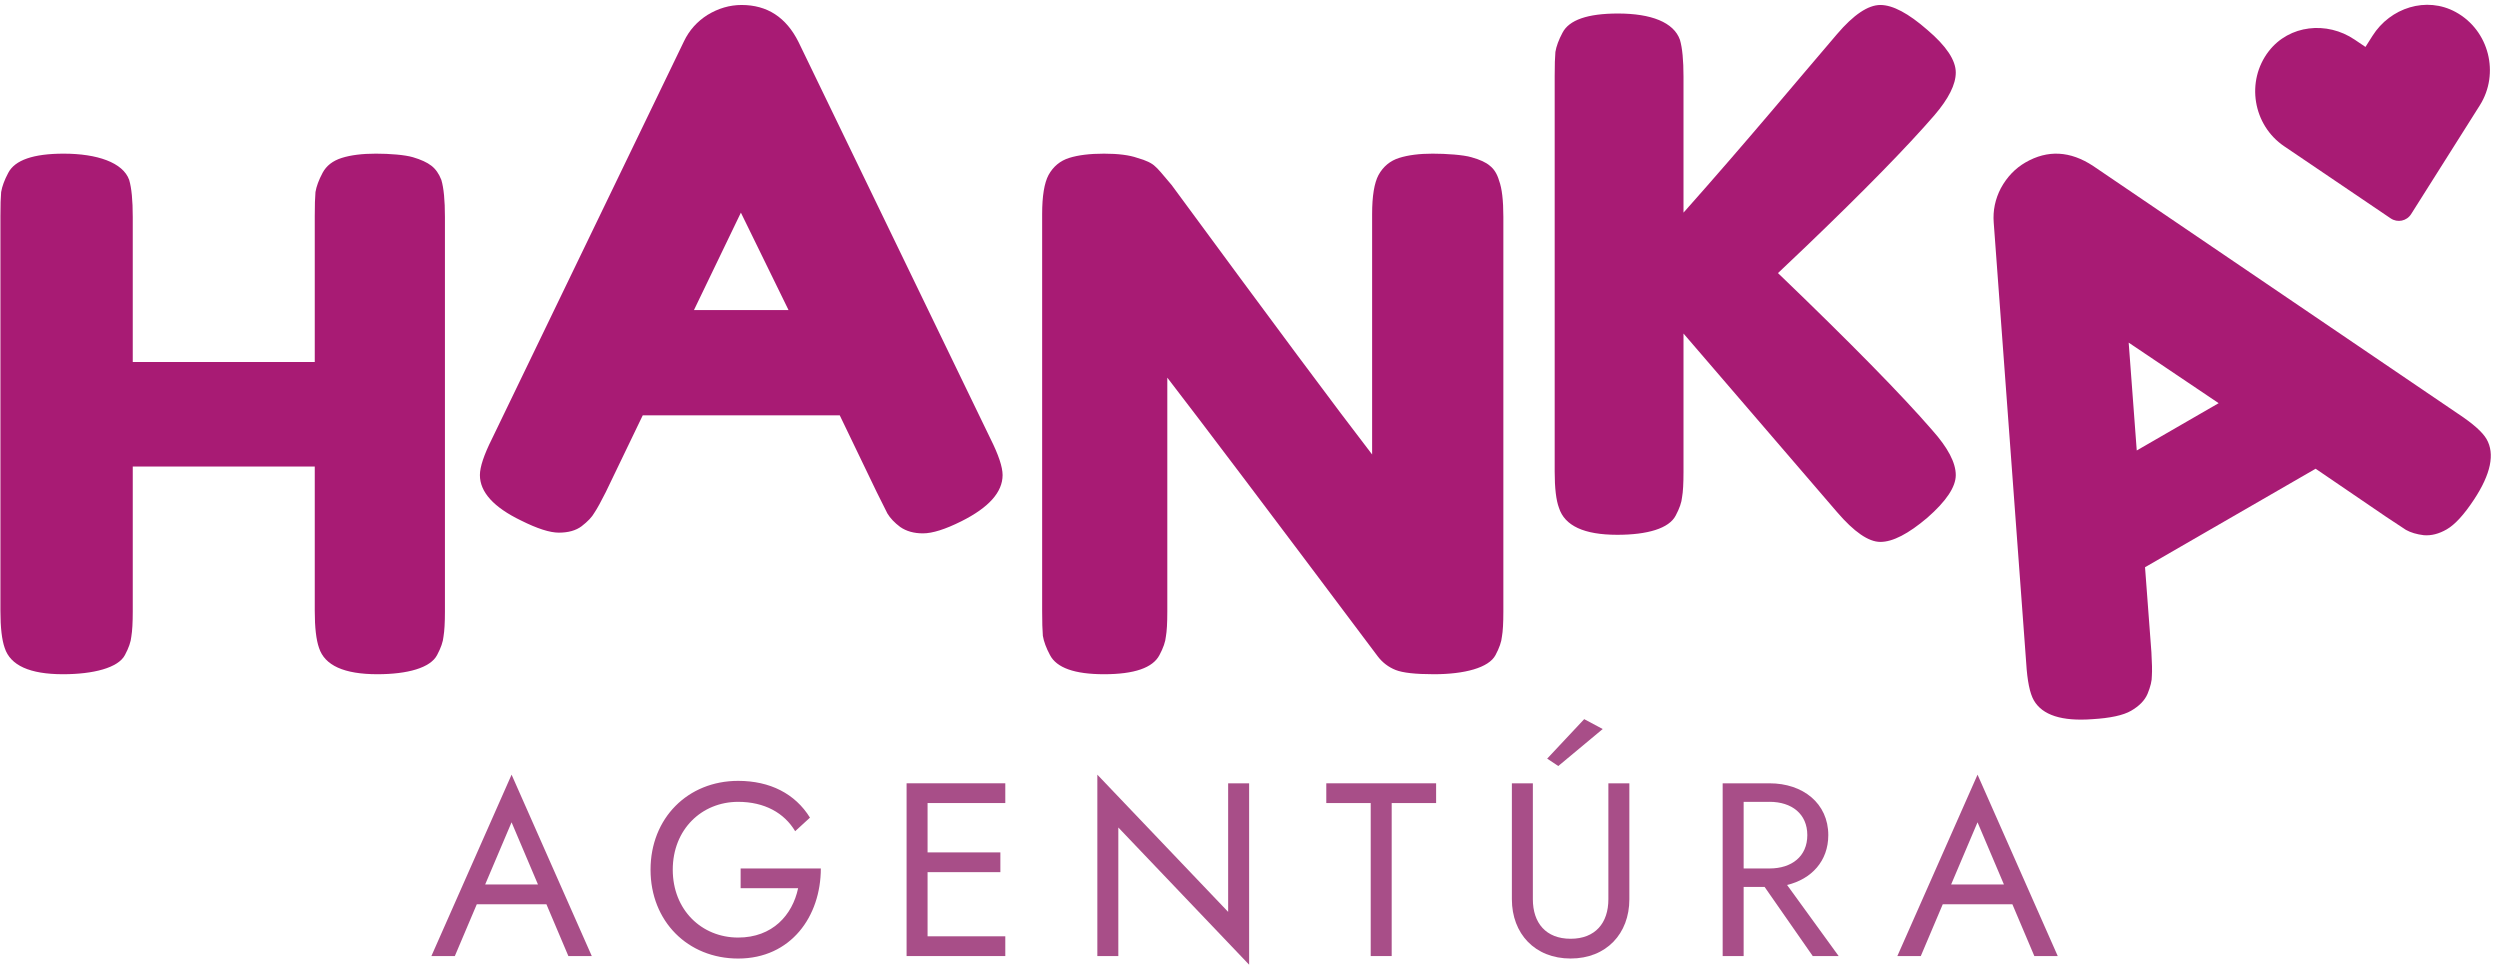
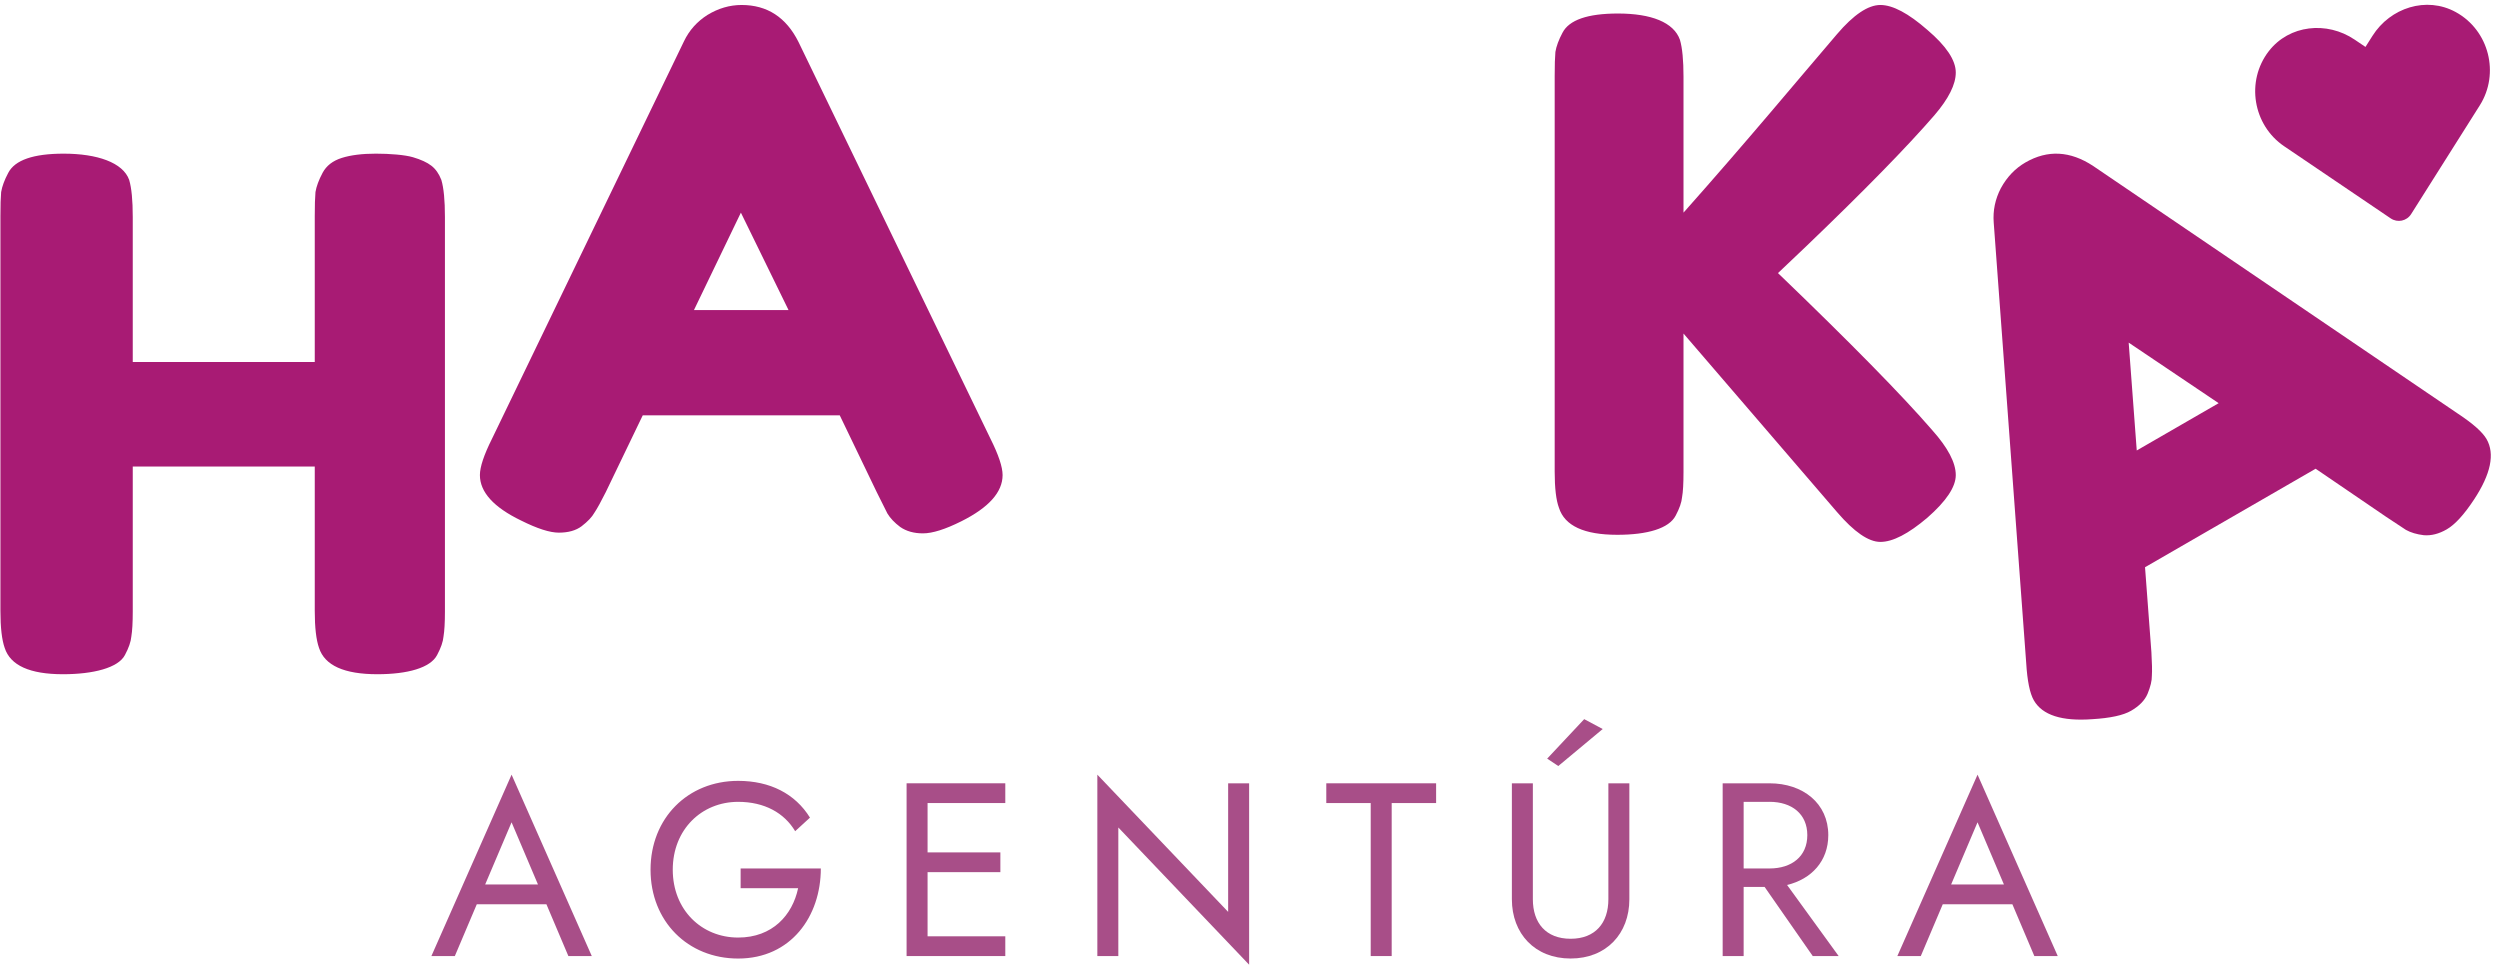
<svg xmlns="http://www.w3.org/2000/svg" xmlns:ns1="http://www.inkscape.org/namespaces/inkscape" xmlns:ns2="http://sodipodi.sourceforge.net/DTD/sodipodi-0.dtd" width="208" height="81" viewBox="0 0 208 81" id="svg2" version="1.1" ns1:version="0.91 r13725" ns2:docname="hanka footer.svg" ns1:export-filename="C:\Users\malen\Desktop\Agentura Hanka\logo12.png" ns1:export-xdpi="90" ns1:export-ydpi="90">
  <defs id="defs4" />
  <ns2:namedview id="base" pagecolor="#ffffff" bordercolor="#666666" borderopacity="1.0" ns1:pageopacity="0.0" ns1:pageshadow="2" ns1:zoom="2.8" ns1:cx="-25.61624" ns1:cy="96.811505" ns1:document-units="px" ns1:current-layer="layer1" showgrid="true" ns1:window-width="1920" ns1:window-height="1017" ns1:window-x="1912" ns1:window-y="-8" ns1:window-maximized="1" units="px">
    <ns1:grid type="xygrid" id="grid4235" />
  </ns2:namedview>
  <g ns1:label="Vrstva 1" ns1:groupmode="layer" id="layer1" transform="translate(0,-971.362)">
    <g style="font-style:normal;font-weight:normal;font-size:5.287px;line-height:125%;font-family:sans-serif;letter-spacing:0px;word-spacing:0px;fill:#a84e88;fill-opacity:1;stroke:none;stroke-width:1px;stroke-linecap:butt;stroke-linejoin:miter;stroke-opacity:1" id="text3336-1" ns1:export-xdpi="90" ns1:export-ydpi="90" transform="matrix(1.367,0,0,1.367,-1.586,-386.954)" ns1:export-filename="C:\Users\malen\Desktop\Agentura Hanka\logo13.png">
      <path d="m 35.751,1051.836 1.427,0 -4.881,-11.04 -4.881,11.04 1.427,0 1.337,-3.154 4.236,0 1.337,3.154 z m -3.455,-8.141 1.607,3.785 -3.214,0 1.607,-3.785 z" style="font-style:normal;font-variant:normal;font-weight:normal;font-stretch:normal;font-size:15.02px;font-family:'Jost*';-inkscape-font-specification:'Jost*';letter-spacing:3.338px;fill:#a84e88;fill-opacity:1" id="path3394" ns1:connector-curvature="0" />
      <path d="m 46.236,1047.706 3.5,0 c -0.345,1.637 -1.562,3.004 -3.65,3.004 -2.223,0 -3.98,-1.682 -3.98,-4.13 0,-2.448 1.757,-4.13 3.98,-4.13 1.607,0 2.809,0.676 3.47,1.787 l 0.901,-0.826 c -0.901,-1.457 -2.433,-2.238 -4.371,-2.238 -3.064,0 -5.332,2.268 -5.332,5.407 0,3.139 2.268,5.407 5.332,5.407 3.214,0 5.032,-2.568 5.032,-5.482 l -4.881,0 0,1.202 z" style="font-style:normal;font-variant:normal;font-weight:normal;font-stretch:normal;font-size:15.02px;font-family:'Jost*';-inkscape-font-specification:'Jost*';letter-spacing:3.338px;fill:#a84e88;fill-opacity:1" id="path3396" ns1:connector-curvature="0" />
      <path d="m 56.338,1041.322 0,10.514 6.008,0 0,-1.202 -4.731,0 0,-3.905 4.431,0 0,-1.202 -4.431,0 0,-3.004 4.731,0 0,-1.202 -6.008,0 z" style="font-style:normal;font-variant:normal;font-weight:normal;font-stretch:normal;font-size:15.02px;font-family:'Jost*';-inkscape-font-specification:'Jost*';letter-spacing:3.338px;fill:#a84e88;fill-opacity:1" id="path3398" ns1:connector-curvature="0" />
      <path d="m 75.909,1041.322 0,7.825 -7.961,-8.351 0,11.04 1.277,0 0,-7.825 7.961,8.351 0,-11.04 -1.277,0 z" style="font-style:normal;font-variant:normal;font-weight:normal;font-stretch:normal;font-size:15.02px;font-family:'Jost*';-inkscape-font-specification:'Jost*';letter-spacing:3.338px;fill:#a84e88;fill-opacity:1" id="path3400" ns1:connector-curvature="0" />
      <path d="m 81.882,1042.524 2.704,0 0,9.312 1.277,0 0,-9.312 2.704,0 0,-1.202 -6.684,0 0,1.202 z" style="font-style:normal;font-variant:normal;font-weight:normal;font-stretch:normal;font-size:15.02px;font-family:'Jost*';-inkscape-font-specification:'Jost*';letter-spacing:3.338px;fill:#a84e88;fill-opacity:1" id="path3402" ns1:connector-curvature="0" />
      <path d="m 98.705,1038.018 -1.126,-0.601 -2.253,2.403 0.676,0.451 2.704,-2.253 z m -5.527,3.304 0,7.059 c 0,2.088 1.397,3.605 3.575,3.605 2.178,0 3.575,-1.517 3.575,-3.605 l 0,-7.059 -1.277,0 0,7.059 c 0,1.442 -0.796,2.403 -2.298,2.403 -1.502,0 -2.298,-0.961 -2.298,-2.403 l 0,-7.059 -1.277,0 z" style="font-style:normal;font-variant:normal;font-weight:normal;font-stretch:normal;font-size:15.02px;font-family:'Jost*';-inkscape-font-specification:'Jost*';letter-spacing:3.338px;fill:#a84e88;fill-opacity:1" id="path3404" ns1:connector-curvature="0" />
      <path d="m 106.007,1041.322 0,10.514 1.277,0 0,-4.206 1.277,0 2.929,4.206 1.577,0 -3.139,-4.326 c 1.487,-0.36 2.508,-1.457 2.508,-3.034 0,-1.938 -1.547,-3.154 -3.575,-3.154 l -2.854,0 z m 2.854,1.127 c 1.352,0 2.298,0.736 2.298,2.028 0,1.292 -0.946,2.028 -2.298,2.028 l -1.577,0 0,-4.055 1.577,0 z" style="font-style:normal;font-variant:normal;font-weight:normal;font-stretch:normal;font-size:15.02px;font-family:'Jost*';-inkscape-font-specification:'Jost*';letter-spacing:3.338px;fill:#a84e88;fill-opacity:1" id="path3406" ns1:connector-curvature="0" />
      <path d="m 124.974,1051.836 1.427,0 -4.881,-11.04 -4.881,11.04 1.427,0 1.337,-3.154 4.236,0 1.337,3.154 z m -3.455,-8.141 1.607,3.785 -3.214,0 1.607,-3.785 z" style="font-style:normal;font-variant:normal;font-weight:normal;font-stretch:normal;font-size:15.02px;font-family:'Jost*';-inkscape-font-specification:'Jost*';letter-spacing:3.338px;fill:#a84e88;fill-opacity:1" id="path3408" ns1:connector-curvature="0" />
    </g>
    <g id="g3386" transform="matrix(0.199,0,0,0.199,-180.212,894.37)" style="fill:#a81b74;fill-opacity:1" ns1:export-xdpi="90" ns1:export-ydpi="90" ns1:export-filename="C:\Users\malen\Desktop\Agentura Hanka\logo13.png">
      <path d="m 1040.453,459.162 c 1.586,-2.973 4.262,-5.055 8.028,-6.244 3.766,-1.189 8.523,-1.784 14.272,-1.784 5.748,0 12.102,0.496 15.472,1.487 3.37,0.991 5.947,2.18 7.731,3.568 1.784,1.388 3.171,3.37 4.163,5.947 0.991,3.37 1.487,8.523 1.487,15.461 l 0,165.016 c 0,4.559 -0.198,8.028 -0.595,10.406 -0.198,2.18 -1.09,4.757 -2.676,7.73 -2.775,5.352 -12.301,8.028 -24.986,8.028 -13.875,0 -22.002,-3.667 -24.381,-11.001 -1.189,-3.37 -1.784,-8.523 -1.784,-15.461 l 0,-60.357 -76.094,0 0,60.655 c 0,4.559 -0.198,8.028 -0.595,10.406 -0.198,2.18 -1.09,4.757 -2.676,7.73 -2.775,5.352 -13.203,8.028 -25.889,8.028 -13.875,0 -22.002,-3.667 -24.381,-11.001 -1.189,-3.37 -1.784,-8.523 -1.784,-15.461 l 0,-165.016 c 0,-4.559 0.099,-7.929 0.297,-10.109 0.396,-2.379 1.388,-5.055 2.973,-8.028 2.775,-5.352 10.506,-8.028 23.191,-8.028 13.875,0 24.798,3.667 27.375,11.001 0.991,3.37 1.487,8.523 1.487,15.461 l 0,60.655 76.094,0 0,-60.952 c 0,-4.559 0.099,-7.929 0.297,-10.109 0.397,-2.379 1.388,-5.055 2.973,-8.028 z" style="font-style:normal;font-variant:normal;font-weight:normal;font-stretch:normal;font-size:297.326px;line-height:125%;font-family:'Fredoka One';-inkscape-font-specification:'Fredoka One';letter-spacing:0px;word-spacing:0px;fill:#a81b74;fill-opacity:1;stroke:none;stroke-width:1px;stroke-linecap:butt;stroke-linejoin:miter;stroke-opacity:1" id="path3371" ns1:connector-curvature="0" ns2:nodetypes="ssssccssccscsccsccscssccscsccscs" />
      <path d="m 1239.429,404.438 80.278,165.908 q 5.054,10.109 5.054,15.164 0,10.704 -17.245,19.326 -10.109,5.055 -16.056,5.055 -5.649,0 -9.514,-2.676 -3.568,-2.676 -5.352,-5.649 -1.487,-2.973 -4.46,-8.92 l -15.461,-32.111 -82.359,0 -15.461,32.111 q -2.973,5.947 -4.757,8.622 -1.487,2.676 -5.352,5.649 -3.568,2.676 -9.514,2.676 -5.649,0 -15.758,-5.055 -17.245,-8.325 -17.245,-19.029 0,-5.055 5.054,-15.164 L 1191.56,404.141 q 3.271,-6.839 9.812,-11.001 6.838,-4.163 14.272,-4.163 16.056,0 23.786,15.461 z m -24.083,71.358 -19.624,40.734 39.544,0 -19.921,-40.734 z" style="font-style:normal;font-variant:normal;font-weight:normal;font-stretch:normal;font-size:297.326px;line-height:125%;font-family:'Fredoka One';-inkscape-font-specification:'Fredoka One';letter-spacing:0px;word-spacing:0px;fill:#a81b74;fill-opacity:1;stroke:none;stroke-width:1px;stroke-linecap:butt;stroke-linejoin:miter;stroke-opacity:1" id="path3373" ns1:connector-curvature="0" />
-       <path d="m 1481.936,460.054 c 1.982,-3.568 4.856,-5.947 8.623,-7.136 3.766,-1.189 8.424,-1.784 13.974,-1.784 5.748,0 12.846,0.496 16.216,1.487 3.568,0.991 6.145,2.18 7.73,3.568 1.784,1.388 3.072,3.469 3.865,6.244 1.189,3.171 1.784,8.226 1.784,15.164 l 0,165.016 c 0,4.757 -0.198,8.226 -0.595,10.406 -0.198,2.18 -1.09,4.757 -2.676,7.73 -2.775,5.352 -13.044,8.028 -25.73,8.028 -7.731,0 -13.082,-0.595 -16.056,-1.784 -2.973,-1.189 -5.451,-3.072 -7.433,-5.649 -44.599,-59.465 -73.935,-98.316 -88.009,-116.552 l 0,97.82 c 0,4.757 -0.198,8.226 -0.595,10.406 -0.198,2.18 -1.09,4.757 -2.676,7.73 -2.775,5.352 -10.506,8.028 -23.192,8.028 -12.29,0 -19.822,-2.676 -22.597,-8.028 -1.586,-2.973 -2.577,-5.649 -2.973,-8.028 -0.198,-2.379 -0.297,-5.847 -0.297,-10.406 l 0,-165.908 c 0,-7.532 0.892,-12.983 2.676,-16.353 1.982,-3.568 4.856,-5.947 8.622,-7.136 3.766,-1.189 8.623,-1.784 14.569,-1.784 5.947,0 10.605,0.595 13.974,1.784 3.568,0.991 6.046,2.18 7.433,3.568 0.793,0.595 3.072,3.171 6.838,7.73 41.824,56.888 69.773,94.451 83.846,112.687 l 0,-100.496 c 0,-7.532 0.892,-12.983 2.676,-16.353 z" style="font-style:normal;font-variant:normal;font-weight:normal;font-stretch:normal;font-size:297.326px;line-height:125%;font-family:'Fredoka One';-inkscape-font-specification:'Fredoka One';letter-spacing:0px;word-spacing:0px;fill:#a81b74;fill-opacity:1;stroke:none;stroke-width:1px;stroke-linecap:butt;stroke-linejoin:miter;stroke-opacity:1" id="path3375" ns1:connector-curvature="0" ns2:nodetypes="csscccssccssccsccsccsscssccccsc" />
      <path d="m 1648.946,501.07 c 30.327,29.138 51.834,51.041 64.52,65.709 6.541,7.334 9.812,13.578 9.812,18.732 0,4.955 -3.964,10.902 -11.893,17.84 -7.929,6.739 -14.47,10.109 -19.624,10.109 -4.955,0 -11.001,-4.163 -18.137,-12.488 l -64.182,-74.629 0,57.979 c 0,4.757 -0.198,8.226 -0.595,10.406 -0.198,2.18 -1.09,4.757 -2.676,7.73 -2.775,5.352 -11.735,8.028 -24.421,8.028 -13.875,0 -22.002,-3.766 -24.381,-11.298 -1.189,-3.171 -1.784,-8.226 -1.784,-15.164 l 0,-165.314 c 0,-4.559 0.099,-7.929 0.297,-10.109 0.396,-2.379 1.387,-5.055 2.973,-8.028 2.775,-5.352 10.506,-8.028 23.192,-8.028 13.875,0 23.331,3.667 25.908,11.001 0.991,3.37 1.487,8.523 1.487,15.461 l 0,56.789 c 26.958,-30.327 47.532,-55.204 64.182,-74.629 6.938,-8.127 12.983,-12.19 18.137,-12.19 5.154,0 11.695,3.469 19.624,10.406 7.929,6.739 11.893,12.686 11.893,17.84 0,4.955 -2.973,10.902 -8.92,17.84 -11.497,13.281 -29.336,31.517 -53.519,54.708 z" style="font-style:normal;font-variant:normal;font-weight:normal;font-stretch:normal;font-size:297.326px;line-height:125%;font-family:'Fredoka One';-inkscape-font-specification:'Fredoka One';letter-spacing:0px;word-spacing:0px;fill:#a81b74;fill-opacity:1;stroke:none;stroke-width:1px;stroke-linecap:butt;stroke-linejoin:miter;stroke-opacity:1" id="path3377" ns1:connector-curvature="0" ns2:nodetypes="ccscsccsccscssccscsccscsccc" />
      <path d="m 1780.746,456.303 152.477,103.542 q 9.432,6.227 11.959,10.605 5.352,9.27 -5.271,25.359 -6.227,9.432 -11.377,12.405 -4.892,2.825 -9.578,2.44 -4.428,-0.533 -7.46,-2.216 -2.774,-1.832 -8.322,-5.495 l -29.445,-20.079 -71.325,41.18 2.666,35.54 q 0.398,6.636 0.191,9.846 0.051,3.061 -1.81,7.568 -1.752,4.101 -6.902,7.075 -4.892,2.825 -16.174,3.502 -19.097,1.413 -24.449,-7.857 -2.527,-4.377 -3.204,-15.659 l -13.58,-184.077 q -0.587,-7.558 2.997,-14.433 3.841,-7.024 10.278,-10.741 13.905,-8.028 28.33,1.497 z m 14.822,73.84 3.372,45.088 34.246,-19.772 -37.619,-25.316 z" style="font-style:normal;font-variant:normal;font-weight:normal;font-stretch:normal;font-size:297.326px;line-height:125%;font-family:'Fredoka One';-inkscape-font-specification:'Fredoka One';letter-spacing:0px;word-spacing:0px;fill:#a81b74;fill-opacity:1;stroke:none;stroke-width:1px;stroke-linecap:butt;stroke-linejoin:miter;stroke-opacity:1" id="path3379" ns1:connector-curvature="0" />
    </g>
    <path ns1:transform-center-y="-3.9834595" ns1:transform-center-x="-7.2350997" id="path4226" d="m 188.767,975.616 c 1.697,-2.191 4.833,-2.517 7.138,-0.958 l 0.902,0.609 0.582,-0.92 c 1.482,-2.351 4.491,-3.311 6.923,-1.983 2.789,1.524 3.671,5.123 2.012,7.755 l -5.716,9.053 c -0.369,0.585 -1.134,0.745 -1.707,0.357 l -8.865,-6.003 c -2.579,-1.746 -3.213,-5.396 -1.269,-7.911 z" ns1:connector-curvature="0" style="fill:#a81b74;fill-opacity:1" ns1:export-filename="C:\Users\malen\Desktop\Agentura Hanka\logo13.png" ns1:export-xdpi="90" ns1:export-ydpi="90" />
  </g>
</svg>